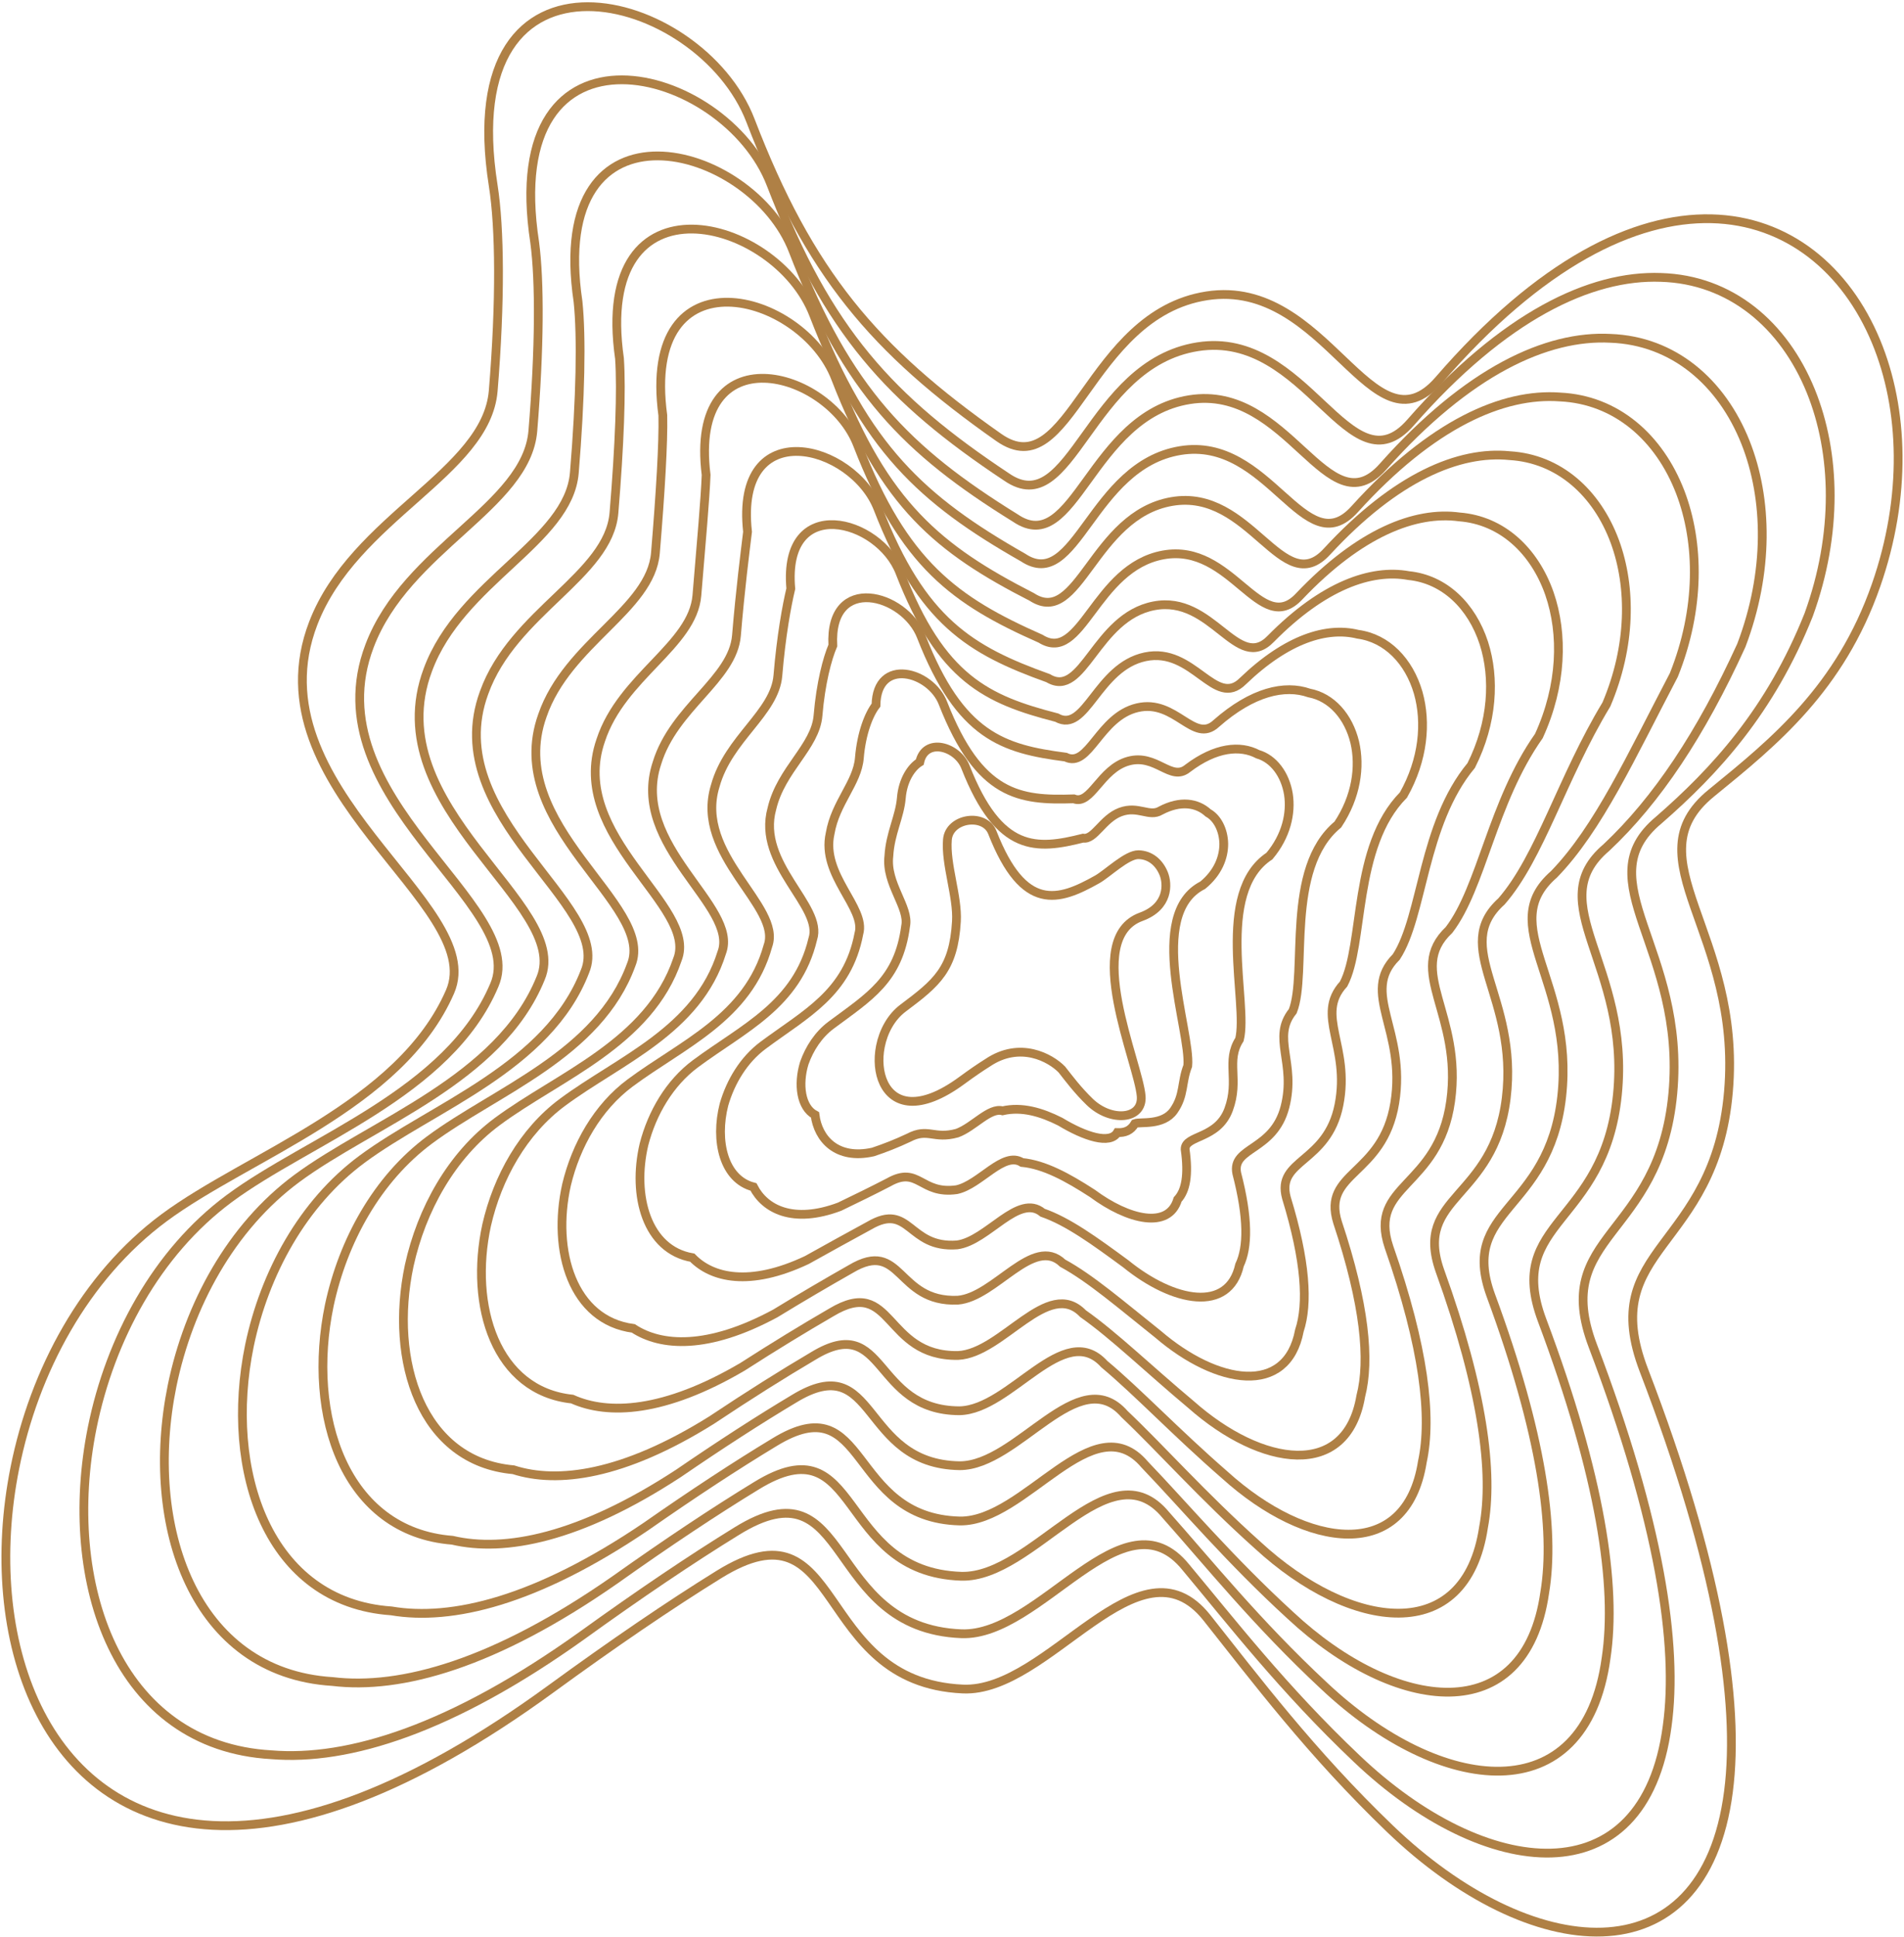
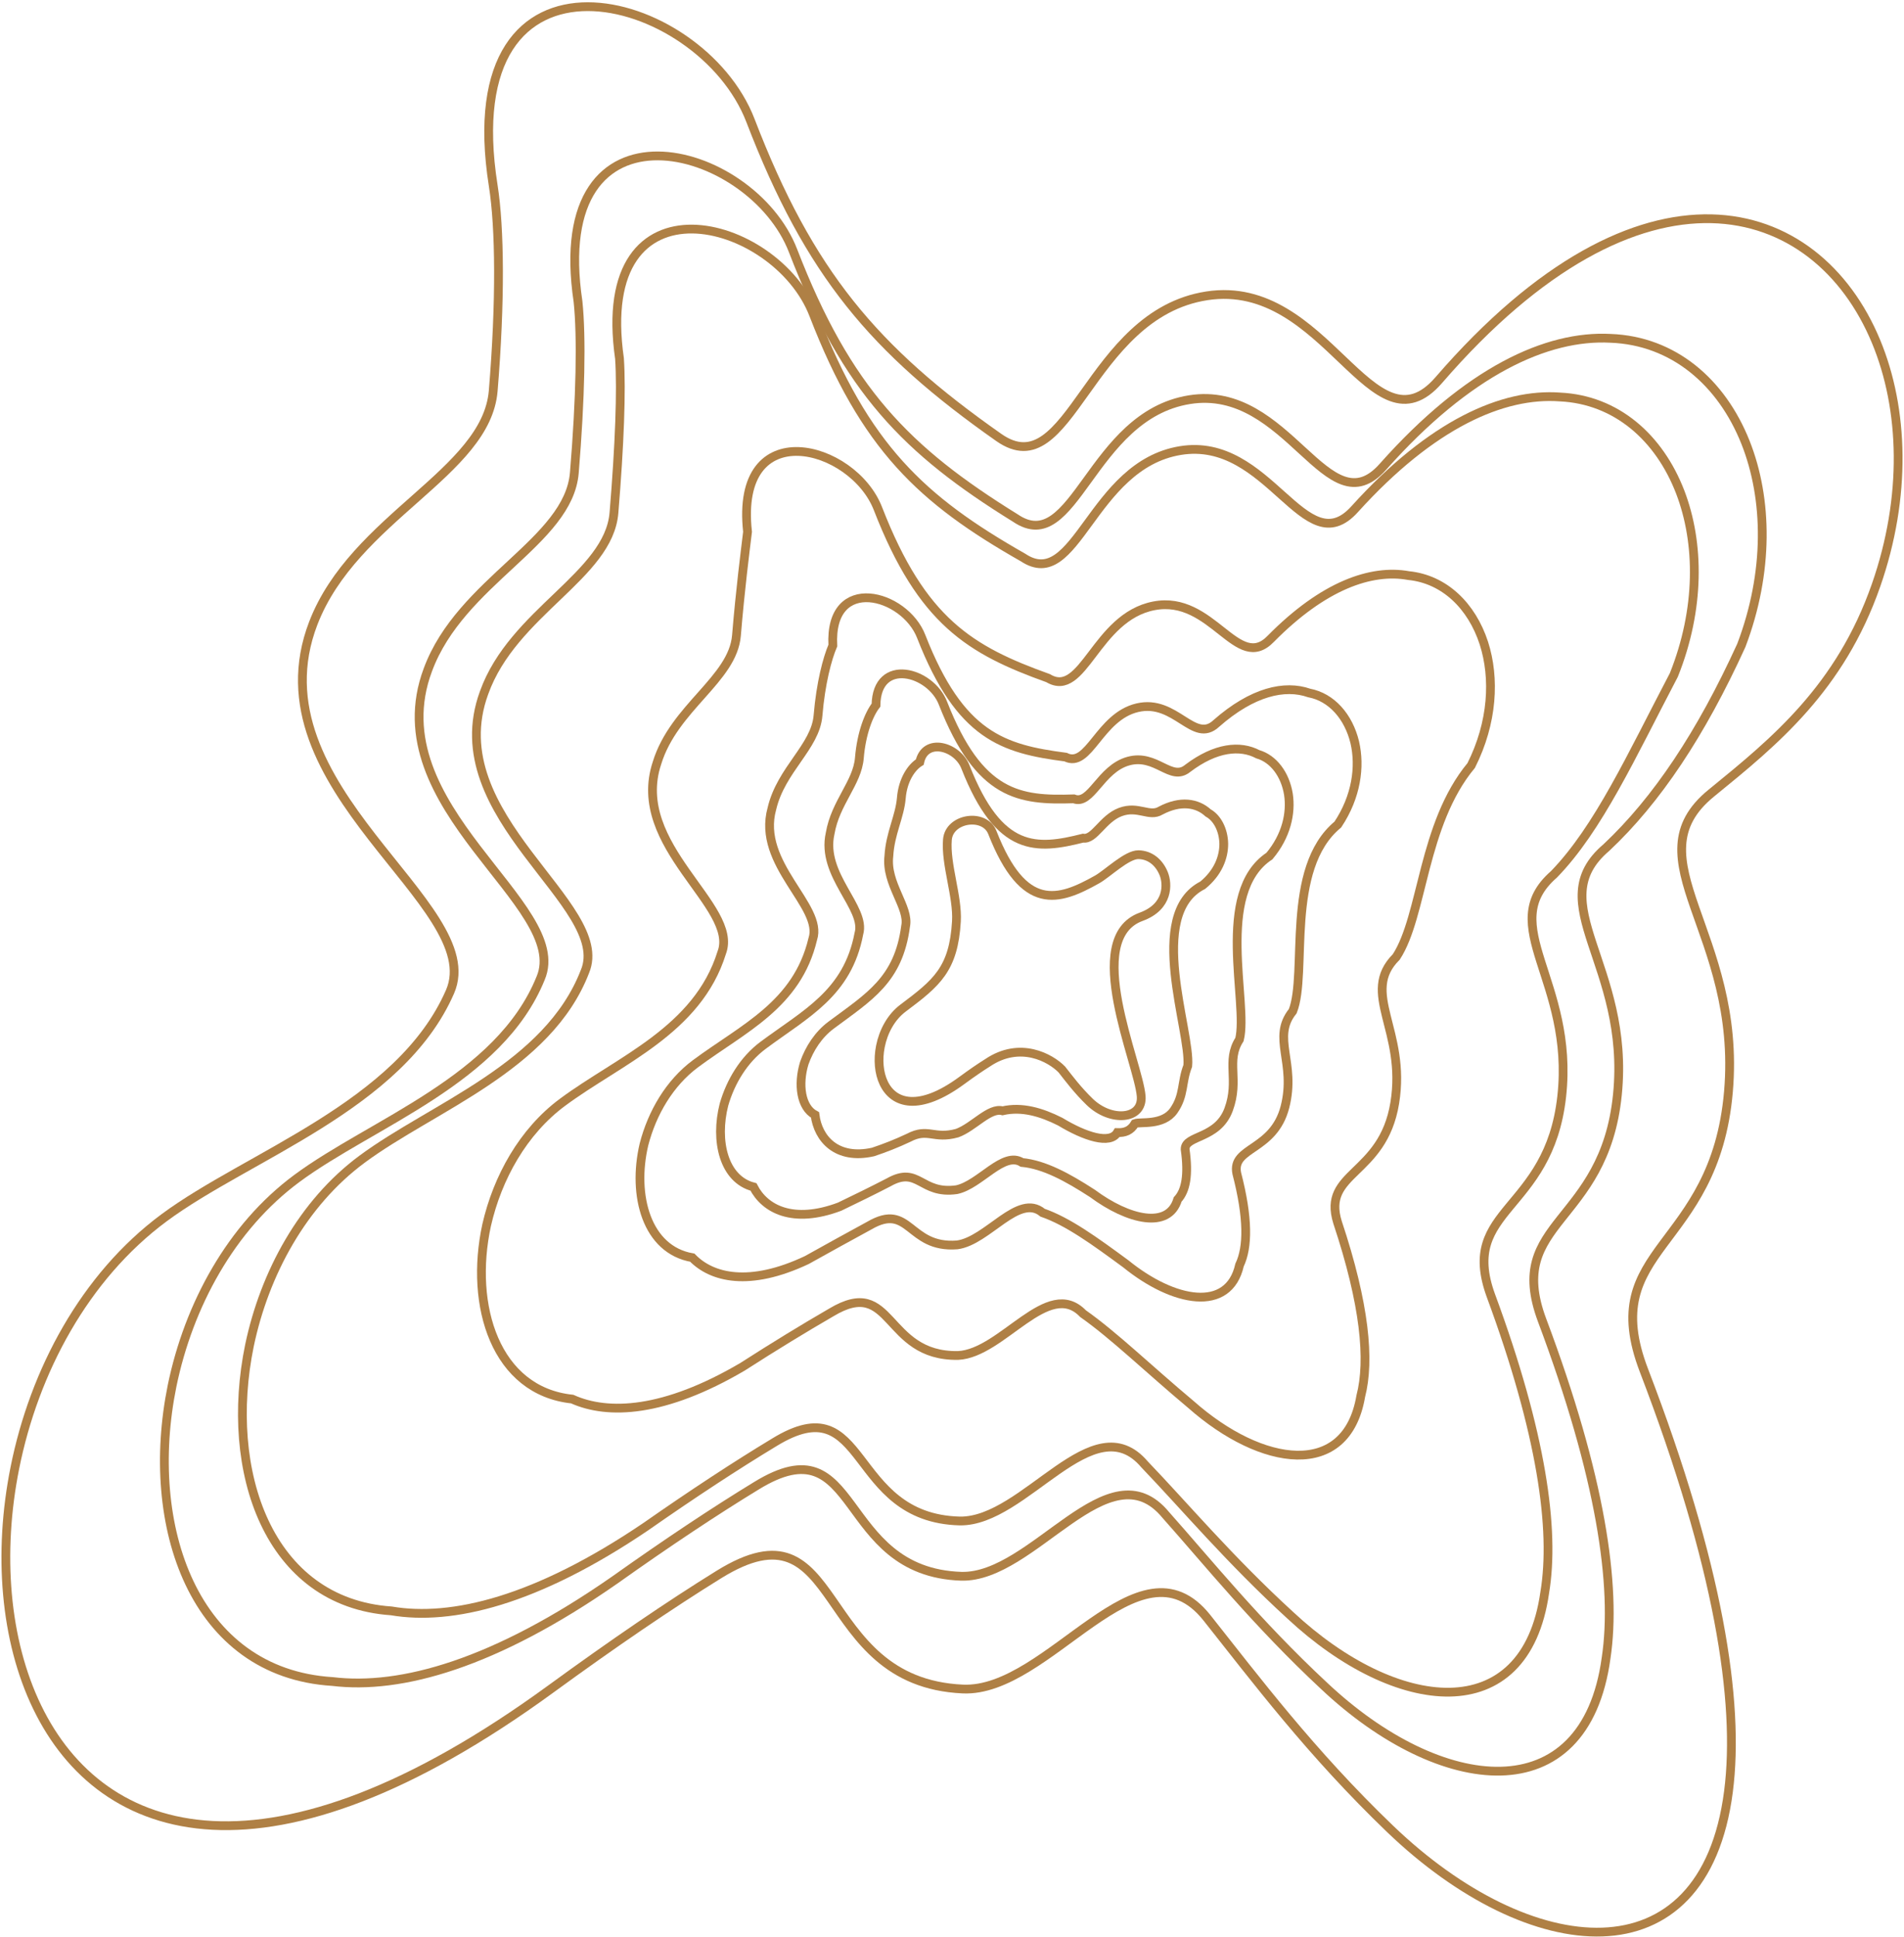
<svg xmlns="http://www.w3.org/2000/svg" width="651" height="662" viewBox="0 0 651 662" fill="none">
  <path d="M256.605 41.222C239.46 -3.387 154.637 -25.416 168.634 63.405C170.929 77.969 171.16 103.046 168.634 133.57C166.32 161.532 121.021 176.832 107.116 212.962C85.309 269.625 166.845 309.119 153.87 338.905C136.875 377.918 84.839 394.845 56.056 416.188C28.96 436.281 11.701 468.521 5.074 501.667C-6.552 559.818 14.546 620.758 72.666 623.79C101.76 625.308 140.132 612.314 188.32 577.195C209.865 561.493 228.863 548.552 245.747 538.089C289.205 511.158 277.521 574.86 329.196 577.195C358.641 578.525 389.393 523.53 412.673 552.865C429.227 573.723 448.223 599.032 475.351 625.051C522.992 670.746 582.556 677.474 590.981 612.258C594.958 581.473 587.54 534.656 562.091 468.338C545.806 425.899 586.314 427.395 590.981 373.01C595.649 318.626 557.483 293.546 585.111 271.037L585.664 270.586C606.723 253.431 629.183 235.135 641.449 199.994C652.015 169.723 651.006 139.742 641.449 116.705C631.222 92.049 611.205 75.347 585.111 74.755C558.929 74.16 526.629 89.785 491.961 129.867C469.103 156.294 453.624 94.802 412.673 101.088C371.723 107.374 366.032 166.706 341.5 149.497C298.886 119.605 276.685 93.468 256.605 41.222Z" stroke="#AF8045" stroke-width="3" />
  <path d="M339.319 284.556C336.71 277.708 324.549 279.505 323.934 286.927C323.233 295.377 327.505 306.39 327.011 314.86C326.058 331.215 320.28 335.87 308.775 344.491C304.652 347.575 302.025 352.525 301.017 357.613C299.247 366.54 302.458 375.895 311.303 376.361C315.731 376.594 321.571 374.599 328.904 369.208C332.183 366.797 335.074 364.811 337.644 363.204C348.83 355.652 359.24 361.57 363.047 365.473C365.567 368.675 368.457 372.56 372.586 376.555C379.836 383.569 390.816 382.65 390.183 374.591C389.29 363.204 369.85 320.703 390.183 313.292C399.628 309.849 399.318 302.051 397.864 298.515C396.307 294.73 393.261 292.166 389.29 292.075C385.305 291.984 378.705 298.515 375.114 300.535C361.858 307.995 350.029 311.85 339.319 284.556Z" stroke="#AF8045" stroke-width="3" />
-   <path d="M182.817 82.838C170.394 1.98 247.908 22.136 263.627 63.032C282.872 113.028 304.148 136.46 344.127 162.984C366.611 178.549 372.021 124.376 409.517 118.487C447.013 112.599 461.338 168.4 482.317 144.36C514.222 107.901 543.888 93.917 567.852 94.8C591.66 95.498 609.913 110.95 619.135 133.636C627.747 154.851 628.457 182.382 618.414 210.078C605.307 242.999 586.378 263.491 567.153 280.245C542.044 301.088 576.535 324.109 571.963 373.621C567.392 423.134 530.119 421.635 544.608 459.931C567.387 519.907 573.874 562.152 570.027 589.872C562.188 649.03 507.668 642.687 463.913 601.021C438.823 577.256 421.048 554.267 405.478 535.63C384.062 509.086 355.818 559.3 328.729 558.308C281.377 556.427 291.709 498.636 251.901 523.241C236.272 532.864 218.753 544.678 198.948 558.953C154.299 590.863 119.093 601.841 92.782 599.655C39.946 596.667 20.832 540.996 31.528 487.885C37.676 457.524 53.533 428.011 78.375 409.591C105.61 389.394 153.482 373.573 169.032 336.603C180.86 309.121 106.586 272.749 126.345 220.757C138.913 187.446 180.048 173.087 182.185 147.265C184.512 119.159 184.592 96.135 182.817 82.838Z" stroke="#AF8045" stroke-width="3" />
  <path d="M197.635 103.089C186.805 30.459 256.897 48.677 271.167 85.723C289.548 133.302 309.868 153.953 347.154 177.023C367.558 190.894 372.679 142.056 406.666 136.585C440.652 131.115 453.802 181.042 472.871 159.469C501.966 126.752 528.955 114.454 550.666 115.62C572.154 116.423 588.617 130.572 596.82 151.215C604.473 170.537 604.884 195.527 595.378 220.557C581.555 250.841 566.473 273.441 549.27 289.607C526.716 308.714 557.481 329.6 553.012 374.078C548.543 418.557 514.561 417.061 527.231 451.088C547.308 504.527 552.854 542.061 549.141 566.626C541.9 619.533 492.505 613.597 452.7 576.096C429.684 554.663 413.156 534.068 398.592 517.714C379.071 494.047 353.377 539.316 328.683 538.664C285.725 537.242 294.688 485.552 258.589 507.751C244.238 516.502 228.223 527.149 210.187 539.951C169.141 568.548 137.153 577.475 113.664 574.629C66.189 571.695 49.087 521.477 58.838 473.581C64.498 446.105 78.93 419.415 101.48 402.728C127.128 383.746 170.766 369.085 184.848 334.282C195.513 309.194 128.61 276.064 146.29 228.915C157.504 198.533 194.415 185.162 196.372 161.567C198.496 135.971 198.887 115.077 197.635 103.089Z" stroke="#AF8045" stroke-width="3" />
  <path d="M211.814 122.523C202.56 57.857 265.338 74.201 278.18 107.534C295.727 152.863 315.123 170.809 349.774 190.51C368.129 202.738 372.969 159.058 403.499 153.985C434.029 148.912 446.024 193.149 463.213 173.963C489.543 144.869 513.897 134.211 533.388 135.666C552.589 136.574 567.286 149.473 574.482 168.147C581.19 185.645 581.302 208.185 572.318 230.641C557.757 258.396 546.499 283.179 531.291 298.813C511.258 316.254 538.345 335.08 533.971 374.686C529.597 414.293 498.854 412.794 509.724 442.677C527.129 489.776 531.742 522.738 528.159 544.237C521.504 591.087 477.157 585.536 441.241 552.064C420.264 532.885 404.957 514.609 391.376 500.477C373.721 479.6 350.537 520.089 328.2 519.774C289.568 518.806 297.177 473.027 264.73 492.901C251.635 500.811 237.099 510.331 220.805 521.706C183.299 547.094 154.48 554.006 133.776 550.491C91.589 547.601 76.473 502.652 85.294 459.797C90.474 435.107 103.503 411.143 123.798 396.129C147.899 378.294 187.37 364.74 200.006 331.979C209.523 309.196 149.888 279.189 165.518 236.71C175.393 209.147 208.137 196.718 209.918 175.263C211.841 152.085 212.545 133.244 211.814 122.523Z" stroke="#AF8045" stroke-width="3" />
-   <path d="M226.626 141.956C218.965 85.255 274.318 99.727 285.709 129.344C302.391 172.428 320.829 187.667 352.784 203.997C369.057 214.582 373.608 176.061 400.627 171.386C427.646 166.71 438.465 205.254 453.743 188.456C477.262 162.987 498.937 153.97 516.174 155.713C533.053 156.728 545.959 168.376 552.136 185.081C557.886 200.756 557.698 220.845 549.253 240.726C533.979 265.953 526.565 292.927 513.38 308.031C495.903 323.805 519.264 340.572 514.993 375.304C510.722 410.037 483.271 408.536 492.322 434.273C507.025 475.028 510.697 503.415 507.248 521.848C501.191 562.638 461.972 557.472 430.009 528.029C411.107 511.105 397.048 495.15 384.474 483.24C368.716 465.155 348.083 500.862 328.143 500.885C293.906 500.372 300.147 460.506 271.411 478.054C259.594 485.124 246.564 493.516 232.04 503.464C198.14 525.642 172.54 530.536 154.658 526.351C117.835 523.504 104.732 483.826 112.606 446.012C117.298 424.108 128.902 402.871 146.904 389.531C169.416 372.842 204.65 360.394 215.818 329.675C224.17 309.196 171.909 282.311 185.461 244.504C193.98 219.76 222.499 208.271 224.1 188.957C225.82 168.197 226.835 151.41 226.626 141.956Z" stroke="#AF8045" stroke-width="3" />
-   <path d="M241.431 162.304C235.363 113.696 283.288 126.261 293.229 152.098C309.042 192.838 326.52 205.337 355.775 218.26C369.966 227.177 374.227 193.902 397.734 189.635C421.241 185.368 430.883 218.133 444.25 203.76C464.957 181.972 483.951 174.616 498.934 176.644C513.491 177.762 524.606 188.134 529.764 202.832C534.556 216.649 534.069 234.243 526.163 251.504C510.181 274.146 506.608 303.247 495.445 317.787C480.525 331.86 500.159 346.529 495.992 376.311C491.825 406.092 467.668 404.591 474.901 426.126C486.901 460.446 489.633 484.195 486.321 499.52C480.863 534.16 446.771 529.391 418.762 504.044C401.938 489.412 389.128 475.813 377.562 466.152C363.702 450.899 345.621 481.745 328.078 482.105C298.238 482.047 303.112 448.185 278.087 463.367C267.55 469.58 256.026 476.826 243.273 485.325C212.982 504.242 190.602 507.108 175.542 502.263C144.082 499.467 132.992 465.148 139.92 432.461C144.123 413.392 154.3 394.929 170.01 383.291C190.929 367.787 221.925 356.473 231.624 327.864C238.811 309.735 193.925 286.033 205.398 252.982C212.563 231.114 236.856 220.591 238.277 203.46C239.794 185.166 241.118 170.47 241.431 162.304Z" stroke="#AF8045" stroke-width="3" />
  <path d="M255.595 181.737C251.107 141.098 291.705 151.79 300.216 173.911C315.194 212.409 331.747 222.2 358.364 231.748C370.503 239.021 374.482 210.906 394.526 207.037C414.57 203.168 423.055 230.237 434.54 218.254C452.476 200.091 468.831 194.378 481.59 196.695C493.856 197.921 503.202 207.042 507.351 219.77C511.195 231.764 510.408 246.905 503.025 261.59C486.302 281.705 486.563 313.005 477.399 327.017C465.004 339.423 480.953 352.032 476.881 376.938C472.809 401.843 451.896 400.339 457.326 417.725C466.649 445.698 468.446 464.869 465.262 477.125C460.391 505.702 431.357 501.317 407.244 480.002C392.462 467.626 380.875 456.348 370.293 448.912C358.302 436.452 342.736 462.514 327.553 463.213C302.047 463.61 305.564 435.665 284.198 448.52C274.919 453.892 264.877 460.01 253.868 467.081C227.123 482.787 207.917 483.632 195.648 478.115C169.486 475.361 160.385 446.315 166.382 418.672C170.104 402.39 178.876 386.655 192.326 376.692C211.696 362.333 238.519 352.124 246.769 325.554C252.806 309.73 215.202 289.152 224.62 260.774C230.444 241.725 250.562 232.143 251.806 217.153C253.123 201.277 254.761 188.636 255.595 181.737Z" stroke="#AF8045" stroke-width="3" />
-   <path d="M270.384 201.169C267.486 168.506 300.65 177.323 307.709 195.726C321.811 231.99 337.395 239.068 361.302 245.237C371.356 250.863 375.043 227.914 391.571 224.442C408.099 220.97 415.405 242.337 424.976 232.746C440.095 218.212 453.766 214.144 464.268 216.752C474.21 218.085 481.763 225.956 484.893 236.714C487.779 246.883 486.695 259.573 479.855 271.68C462.436 289.267 466.527 322.784 459.386 336.27C449.549 347.01 461.772 357.559 457.806 377.584C453.84 397.609 436.226 396.102 439.839 409.335C446.46 430.953 447.318 445.542 444.272 454.725C440.002 477.233 416.102 473.232 395.948 455.952C383.247 445.833 372.914 436.878 363.345 431.671C353.254 422.007 340.244 443.282 327.462 444.321C306.358 445.174 308.509 423.151 290.859 433.677C282.862 438.209 274.328 443.198 265.094 448.84C241.965 461.331 225.984 460.15 216.538 453.957C195.743 451.246 188.655 427.477 193.704 404.881C196.937 391.387 204.28 378.382 215.434 370.093C233.203 356.877 255.781 347.773 262.561 323.238C267.432 309.719 237.209 292.265 244.548 268.562C249.016 252.334 264.906 243.69 265.97 230.842C267.083 217.385 269.029 206.8 270.384 201.169Z" stroke="#AF8045" stroke-width="3" />
  <path d="M284.756 220.599C283.437 195.923 309.345 202.863 314.989 217.545C328.299 251.586 343.004 255.947 364.338 258.728C372.362 262.705 375.778 244.926 388.88 241.851C401.982 238.775 408.149 254.433 415.858 247.236C428.244 236.336 439.306 233.917 447.607 236.818C455.279 238.26 461.079 244.879 463.206 253.666C465.149 262.01 463.76 272.246 457.423 281.773C439.202 296.833 447.159 332.593 442.004 345.56C434.673 354.634 443.231 363.119 439.348 378.258C435.464 393.397 421.053 391.886 422.865 400.958C426.818 416.211 426.74 426.208 423.813 432.314C420.119 448.743 401.224 445.126 384.919 431.885C374.229 424.026 365.091 417.398 356.48 414.424C348.234 407.561 337.708 424.043 327.258 425.423C310.44 426.735 311.235 410.644 297.204 418.839L296.814 419.052C290.173 422.677 283.229 426.469 275.862 430.599C256.221 439.87 243.377 436.656 236.705 429.782C221.167 427.112 216.055 408.624 220.184 391.081C222.945 380.378 228.9 370.105 237.82 363.492C254.09 351.416 272.547 343.417 277.893 320.91C281.625 309.697 258.62 295.368 263.919 276.344C267.054 262.938 278.8 255.232 279.689 244.525C280.605 233.489 282.872 224.961 284.756 220.599Z" stroke="#AF8045" stroke-width="3" />
  <path d="M299.508 240.972C299.779 224.391 318.23 229.423 322.416 240.319C334.833 271.984 348.549 273.609 367.148 272.991C373.079 275.301 376.199 262.771 385.773 260.106C395.347 257.441 400.328 267.321 406.116 262.55C415.672 255.332 424.04 254.571 430.076 257.753C435.417 259.296 439.419 264.635 440.526 271.412C441.51 277.894 439.825 285.63 434.039 292.534C415.151 305 426.92 342.838 423.791 355.228C419.024 362.594 423.85 368.98 420.078 379.166C416.306 389.352 405.209 387.843 405.205 392.716C406.456 401.537 405.44 406.9 402.655 409.901C399.565 420.18 385.822 416.963 373.493 407.819C364.895 402.255 357.022 397.983 349.434 397.254C343.097 393.222 335.137 404.839 327.098 406.554C314.698 408.318 314.129 398.229 303.826 404.057C298.358 406.888 292.802 409.6 287.071 412.362C271.068 418.373 261.461 413.141 257.617 405.617C247.457 403 244.363 389.876 247.54 377.463C249.808 369.599 254.328 362.103 260.944 357.195C275.593 346.314 289.786 339.455 293.658 319.079C296.22 310.221 280.616 299.082 283.831 284.821C285.609 274.296 293.118 267.562 293.826 259.044C294.537 250.478 297.108 244.045 299.508 240.972Z" stroke="#AF8045" stroke-width="3" />
  <path d="M314.479 260.429C316.333 251.884 327.384 255.026 330.125 262.169C341.668 291.53 354.418 290.429 370.318 286.421C374.174 287.075 377.003 279.753 383.078 277.491C389.153 275.23 392.96 279.369 396.843 277.008C403.595 273.446 409.292 274.337 413.081 277.804C416.11 279.452 418.328 283.526 418.42 288.312C418.452 292.951 416.471 298.21 411.226 302.514C391.649 312.419 407.226 352.406 406.111 364.244C403.889 369.924 405.007 374.228 401.341 379.498C397.676 384.767 389.862 383.257 388.05 383.953C386.614 386.381 384.664 387.134 382.017 387.045C379.524 391.215 370.891 388.389 362.503 383.312C355.977 380.024 349.352 378.092 342.774 379.6C338.328 378.382 332.912 385.173 327.263 387.225C319.244 389.444 317.316 385.317 310.711 388.797C306.519 390.779 302.465 392.353 298.5 393.675C286.098 396.448 279.7 389.194 278.665 381.007C273.846 378.437 272.755 370.634 274.989 363.31C276.768 358.26 279.867 353.518 284.198 350.301C297.252 340.588 307.22 334.851 309.628 316.557C311.03 310.03 302.77 302.048 303.917 292.507C304.345 284.833 307.648 279.055 308.176 272.703C308.684 266.581 311.562 262.223 314.479 260.429Z" stroke="#AF8045" stroke-width="3" />
</svg>